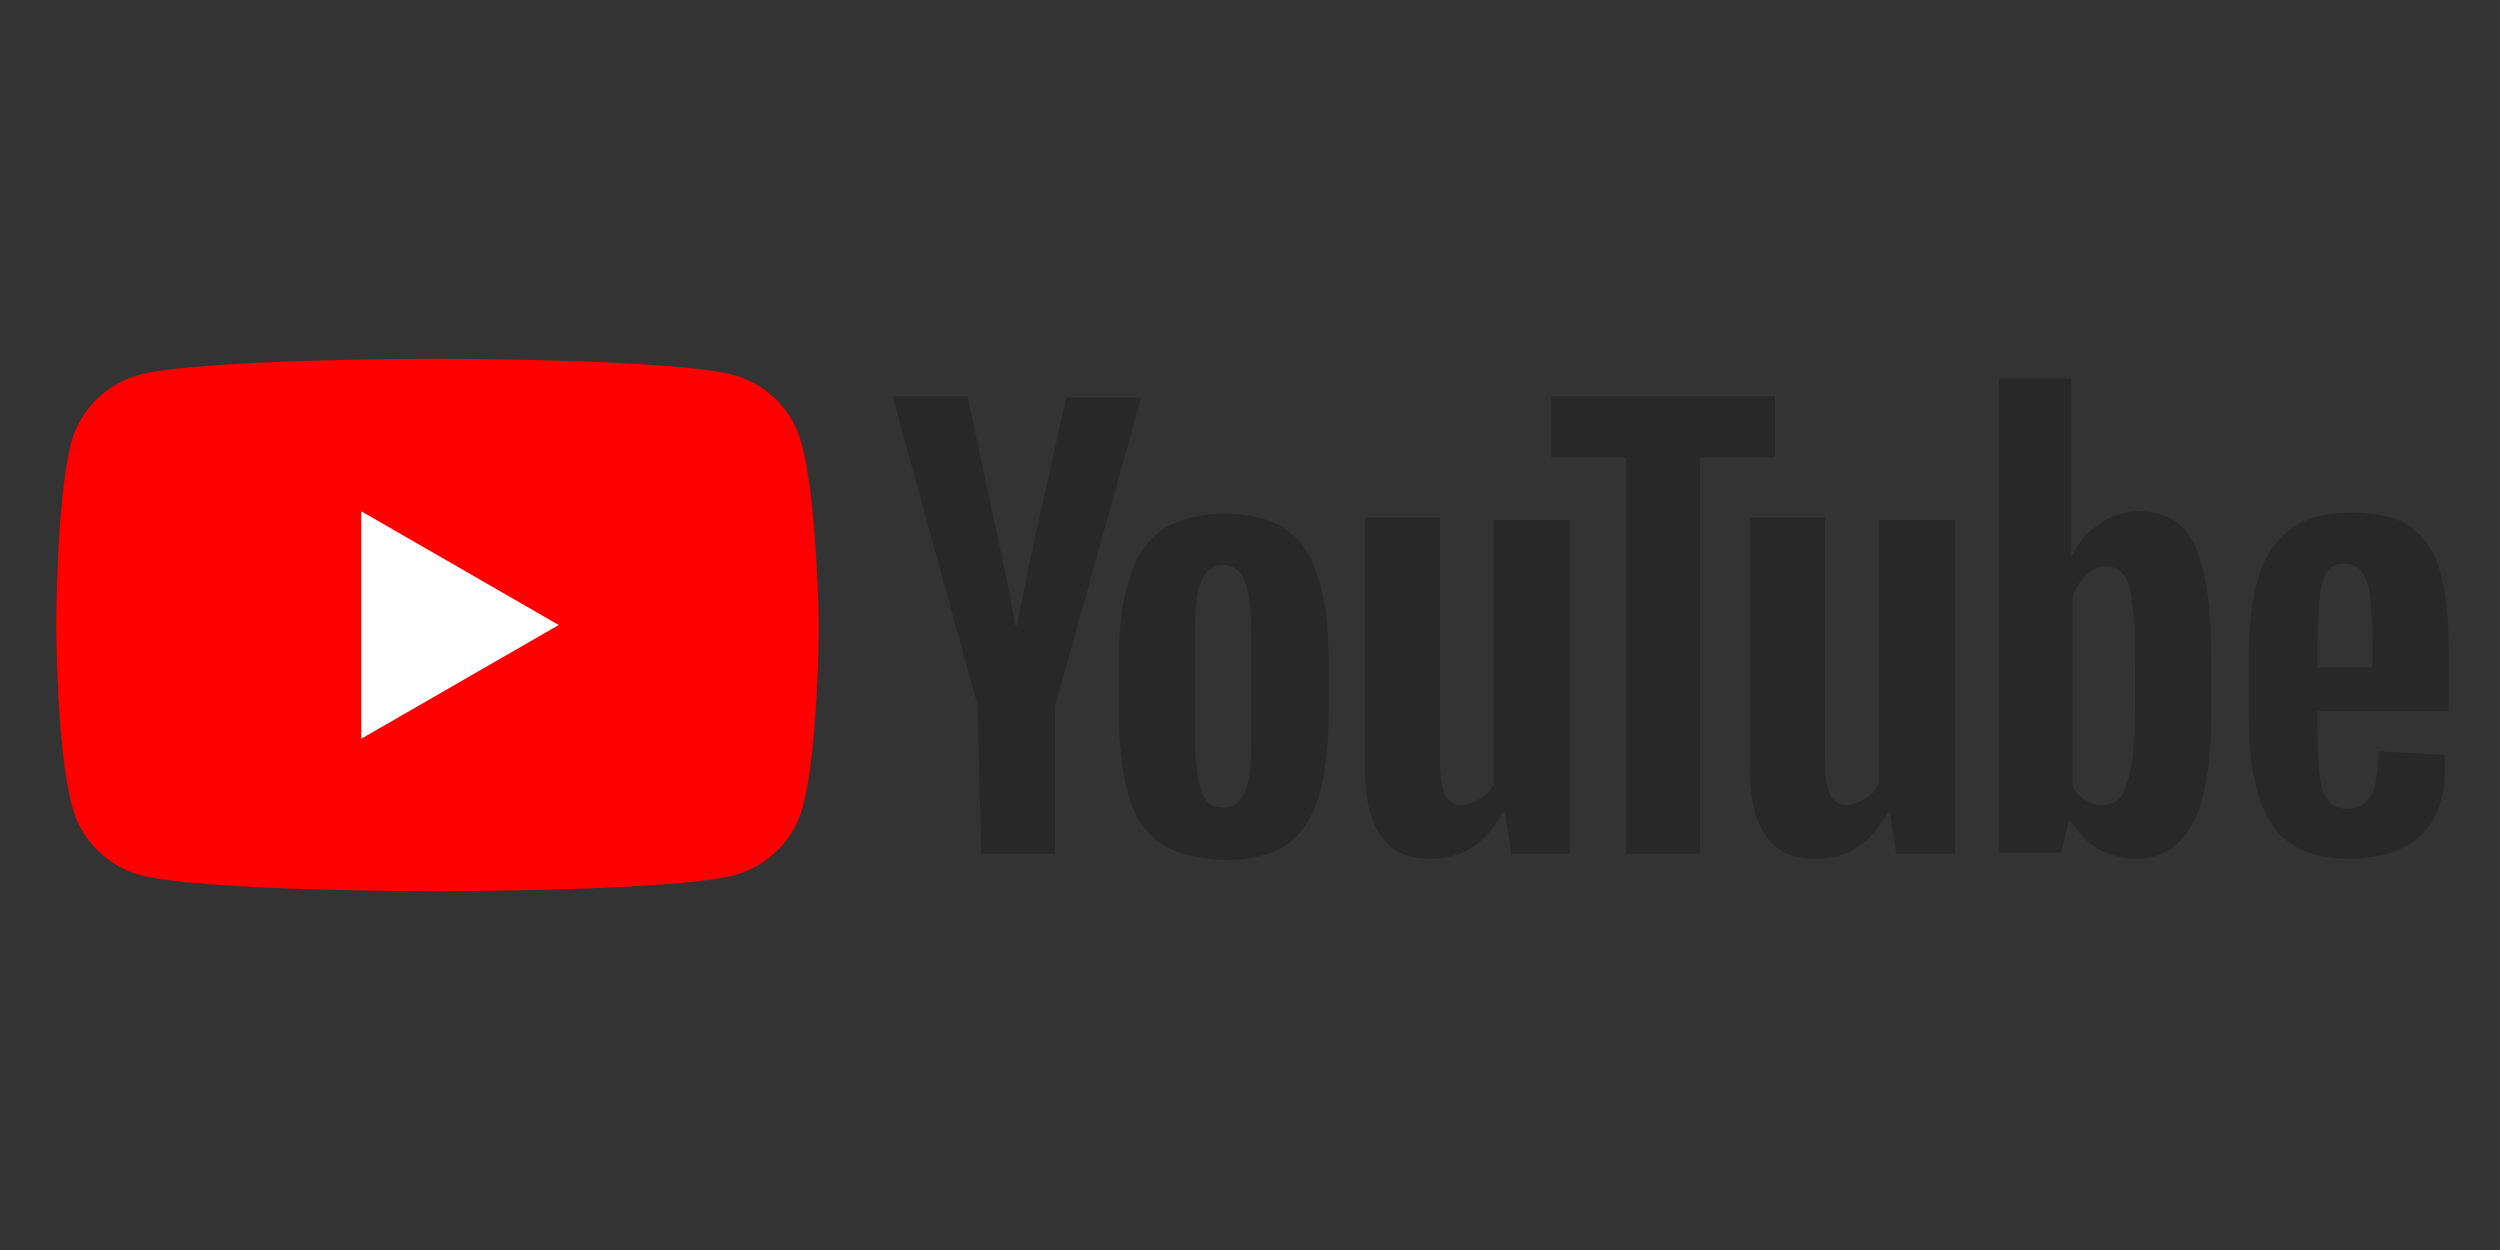
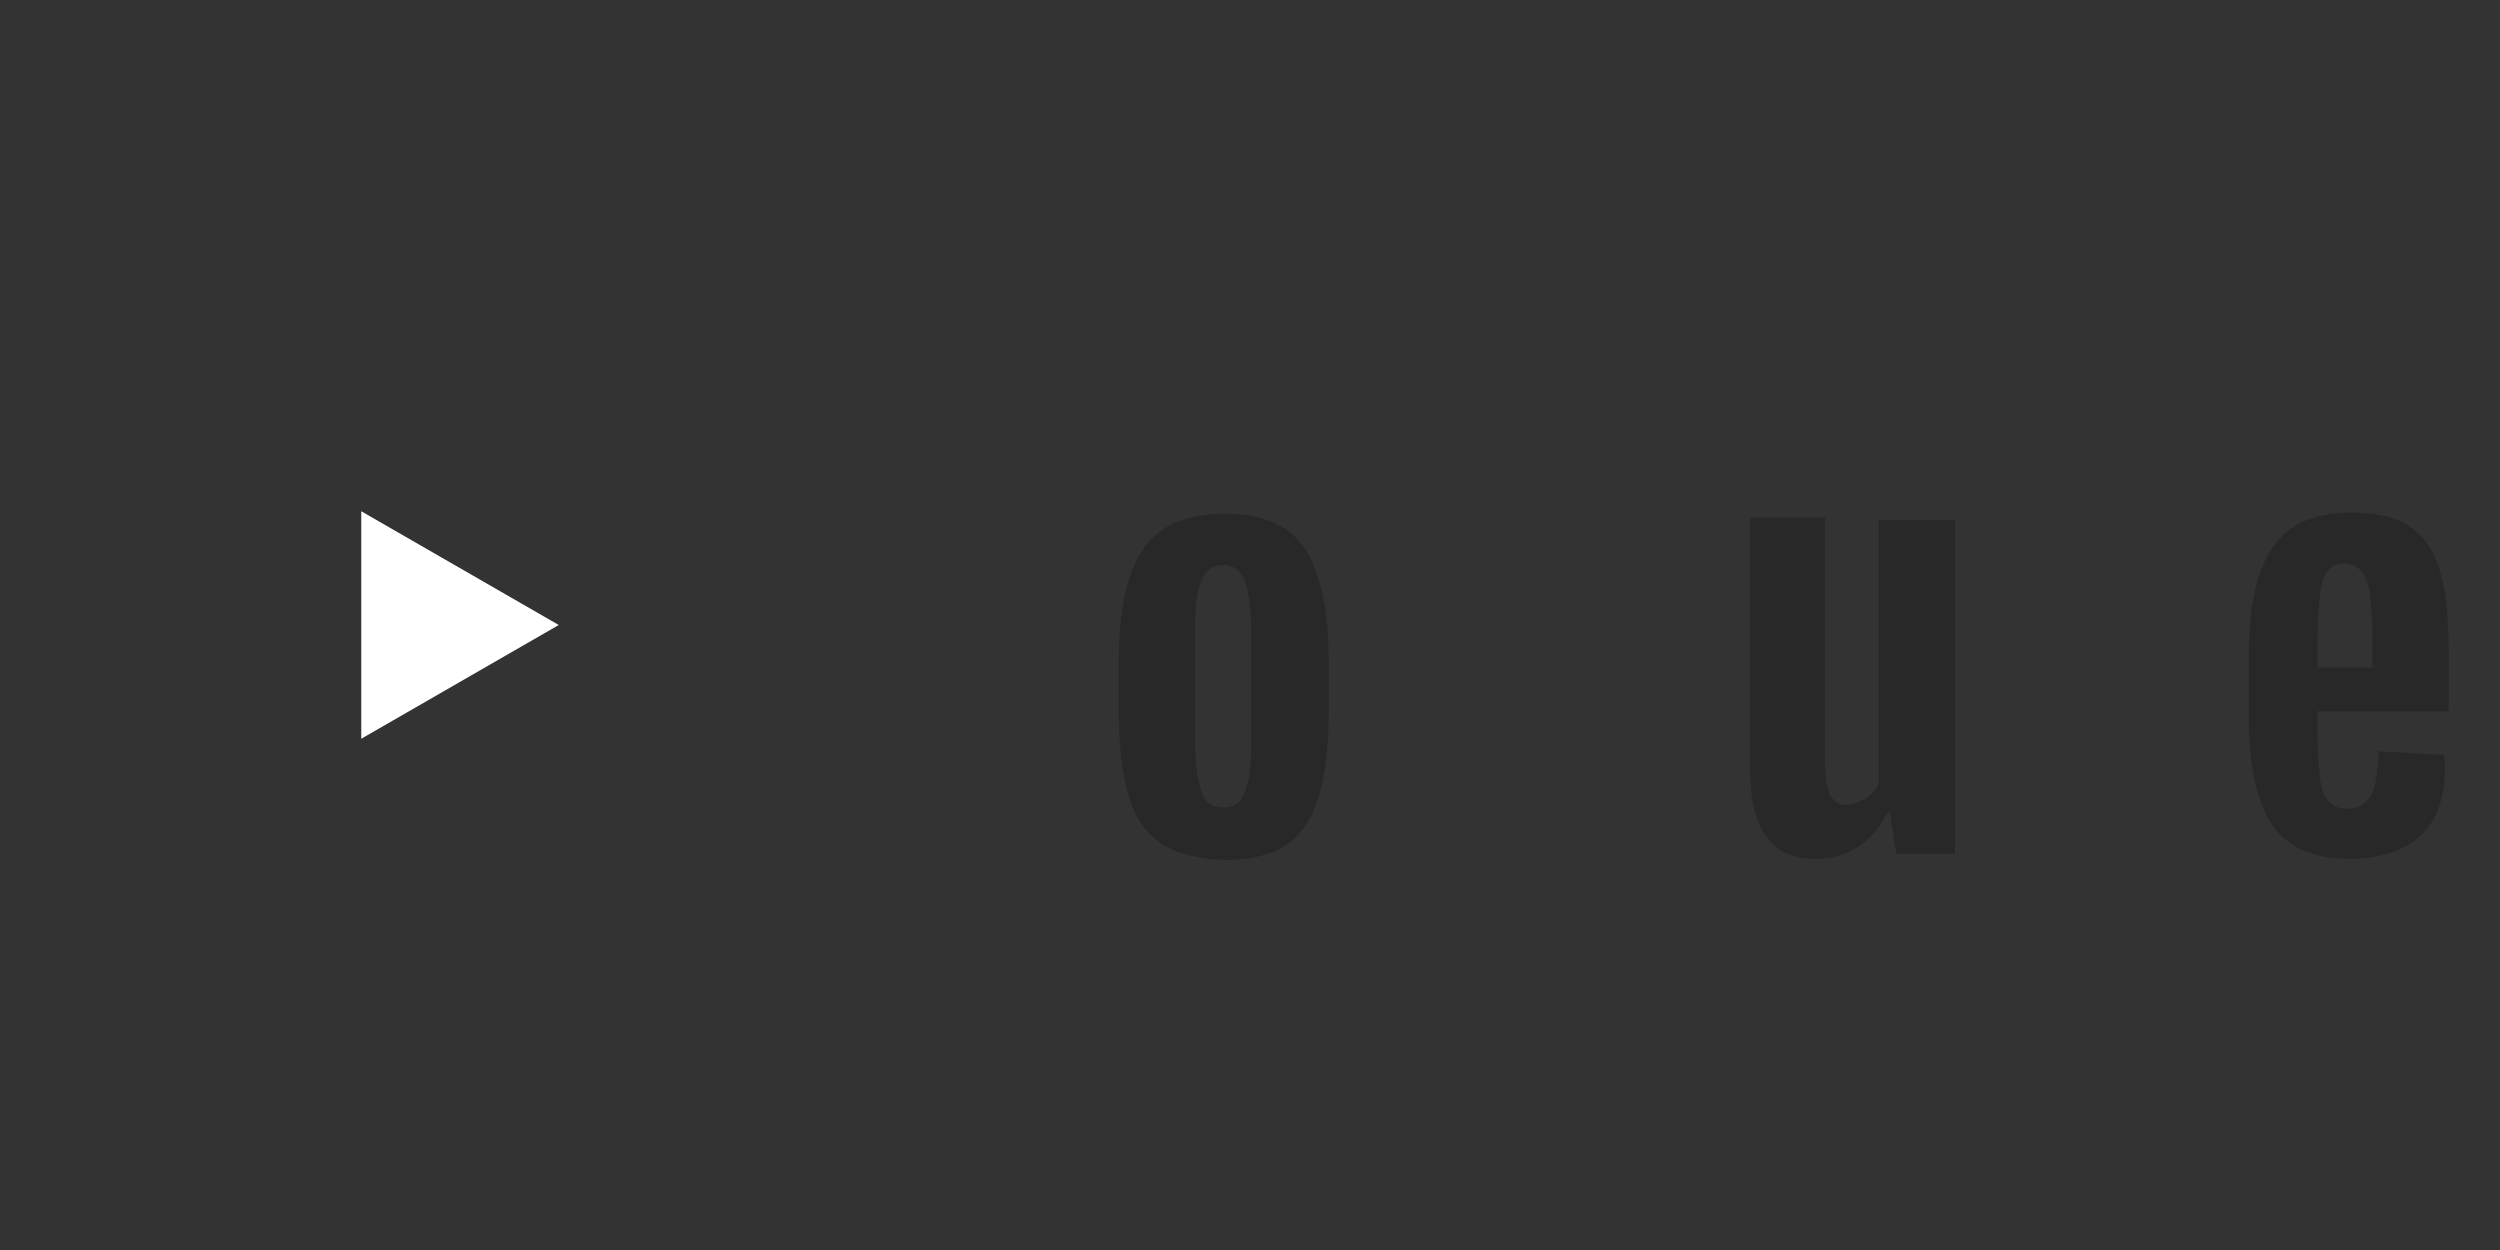
<svg xmlns="http://www.w3.org/2000/svg" version="1.1" id="Layer_1" x="0px" y="0px" viewBox="0 0 200 100" style="enable-background:new 0 0 200 100;" xml:space="preserve">
  <rect x="0" y="0" width="200" height="100" fill="#333333" stroke="none" />
  <style type="text/css">
	.st0{fill:#FF0000;}
	.st1{fill:#FFFFFF;}
	.st2{fill:#282828;}
</style>
  <g>
    <g>
-       <path class="st0" d="M64.1,35.4c-0.7-2.6-2.8-4.7-5.4-5.4c-4.8-1.3-23.8-1.3-23.8-1.3s-19,0-23.8,1.3c-2.6,0.7-4.7,2.8-5.4,5.4    C4.5,40.1,4.5,50,4.5,50s0,9.9,1.3,14.6c0.7,2.6,2.8,4.7,5.4,5.4c4.8,1.3,23.8,1.3,23.8,1.3s19,0,23.8-1.3    c2.6-0.7,4.7-2.8,5.4-5.4c1.3-4.8,1.3-14.6,1.3-14.6S65.4,40.1,64.1,35.4z" />
      <polygon class="st1" points="28.9,59.1 44.7,50 28.9,40.9   " />
    </g>
    <g>
      <g>
        <path class="st2" d="M92.9,67.5c-1.2-0.8-2.1-2.1-2.6-3.8c-0.5-1.7-0.8-4-0.8-6.8V53c0-2.9,0.3-5.2,0.9-6.9     c0.6-1.8,1.5-3,2.7-3.8c1.3-0.8,2.9-1.2,4.9-1.2c2,0,3.6,0.4,4.8,1.2s2.1,2.1,2.6,3.8c0.6,1.7,0.9,4,0.9,6.9v3.9     c0,2.9-0.3,5.1-0.8,6.9c-0.6,1.7-1.4,3-2.6,3.8c-1.2,0.8-2.9,1.2-4.9,1.2C95.8,68.7,94.1,68.3,92.9,67.5z M99.6,63.3     c0.4-0.9,0.5-2.3,0.5-4.3v-8.3c0-1.9-0.2-3.3-0.5-4.2c-0.4-0.9-0.9-1.3-1.8-1.3c-0.8,0-1.4,0.5-1.7,1.3c-0.4,0.9-0.5,2.3-0.5,4.2     V59c0,2,0.2,3.4,0.5,4.3c0.3,0.9,0.9,1.3,1.8,1.3C98.7,64.6,99.3,64.2,99.6,63.3z" />
        <path class="st2" d="M185.4,56.9v1.4c0,1.7,0.1,3,0.2,3.9c0.1,0.9,0.3,1.5,0.7,1.9c0.3,0.4,0.8,0.6,1.5,0.6     c0.9,0,1.5-0.4,1.9-1.1c0.4-0.7,0.5-1.9,0.6-3.5l5.2,0.3c0.1,0.3,0.1,0.6,0.1,1c0,2.5-0.7,4.3-2,5.5s-3.3,1.8-5.7,1.8     c-3,0-5-1-6.2-2.8c-1.2-1.9-1.8-4.7-1.8-8.6v-4.7c0-4,0.6-6.9,1.9-8.8c1.3-1.9,3.4-2.8,6.3-2.8c2.1,0,3.7,0.4,4.8,1.2     c1.1,0.8,1.9,2,2.3,3.5c0.5,1.6,0.7,3.8,0.7,6.6v4.6h-10.1V56.9z M186.2,45.7c-0.3,0.4-0.5,1-0.6,1.9c-0.1,0.9-0.2,2.2-0.2,3.9     v1.9h4.4v-1.9c0-1.7-0.1-3-0.2-3.9s-0.4-1.5-0.7-1.9c-0.3-0.4-0.8-0.6-1.4-0.6C186.9,45.1,186.5,45.3,186.2,45.7z" />
-         <path class="st2" d="M78.2,56.4l-6.8-24.7h6l2.4,11.2c0.6,2.8,1.1,5.1,1.4,7.1h0.2c0.2-1.4,0.7-3.7,1.4-7l2.5-11.2h6l-6.9,24.7     v11.8h-5.9L78.2,56.4L78.2,56.4z" />
-         <path class="st2" d="M125.6,41.6v26.7h-4.7l-0.5-3.3h-0.2c-1.3,2.5-3.2,3.7-5.8,3.7c-1.8,0-3.1-0.6-3.9-1.8     c-0.9-1.2-1.3-3-1.3-5.5v-20h6v19.6c0,1.2,0.2,2.1,0.4,2.6c0.3,0.5,0.7,0.8,1.3,0.8c0.5,0,1-0.2,1.5-0.5c0.5-0.3,0.9-0.7,1.1-1.2     V41.6H125.6z" />
        <path class="st2" d="M156.4,41.6v26.7h-4.7l-0.5-3.3h-0.2c-1.3,2.5-3.2,3.7-5.8,3.7c-1.8,0-3.1-0.6-3.9-1.8     c-0.9-1.2-1.3-3-1.3-5.5v-20h6v19.6c0,1.2,0.2,2.1,0.4,2.6c0.3,0.5,0.7,0.8,1.3,0.8c0.5,0,1-0.2,1.5-0.5c0.5-0.3,0.9-0.7,1.1-1.2     V41.6H156.4z" />
-         <path class="st2" d="M142,36.6h-6v31.7h-5.9V36.6h-6v-4.9H142V36.6z" />
-         <path class="st2" d="M176.3,45.8c-0.4-1.7-1-2.9-1.8-3.7c-0.8-0.8-2-1.2-3.4-1.2c-1.1,0-2.2,0.3-3.1,1c-1,0.6-1.7,1.5-2.2,2.5     h-0.1V30.3h-5.8v37.9h5l0.6-2.5h0.2c0.5,0.9,1.2,1.6,2.1,2.2c1,0.5,2,0.8,3.1,0.8c2.1,0,3.5-1,4.5-2.8c1-1.9,1.5-4.8,1.5-8.8     v-4.2C176.9,49.8,176.7,47.5,176.3,45.8z M170.8,56.7c0,2-0.1,3.5-0.3,4.6c-0.2,1.1-0.5,1.9-0.8,2.4c-0.4,0.5-0.9,0.7-1.5,0.7     c-0.5,0-1-0.1-1.4-0.4c-0.4-0.3-0.8-0.6-1-1.1V47.8c0.2-0.7,0.6-1.3,1.1-1.8c0.5-0.5,1.1-0.7,1.6-0.7c0.6,0,1.1,0.3,1.4,0.7     c0.4,0.5,0.6,1.3,0.7,2.4c0.2,1.2,0.2,2.8,0.2,4.8L170.8,56.7L170.8,56.7z" />
      </g>
    </g>
  </g>
</svg>